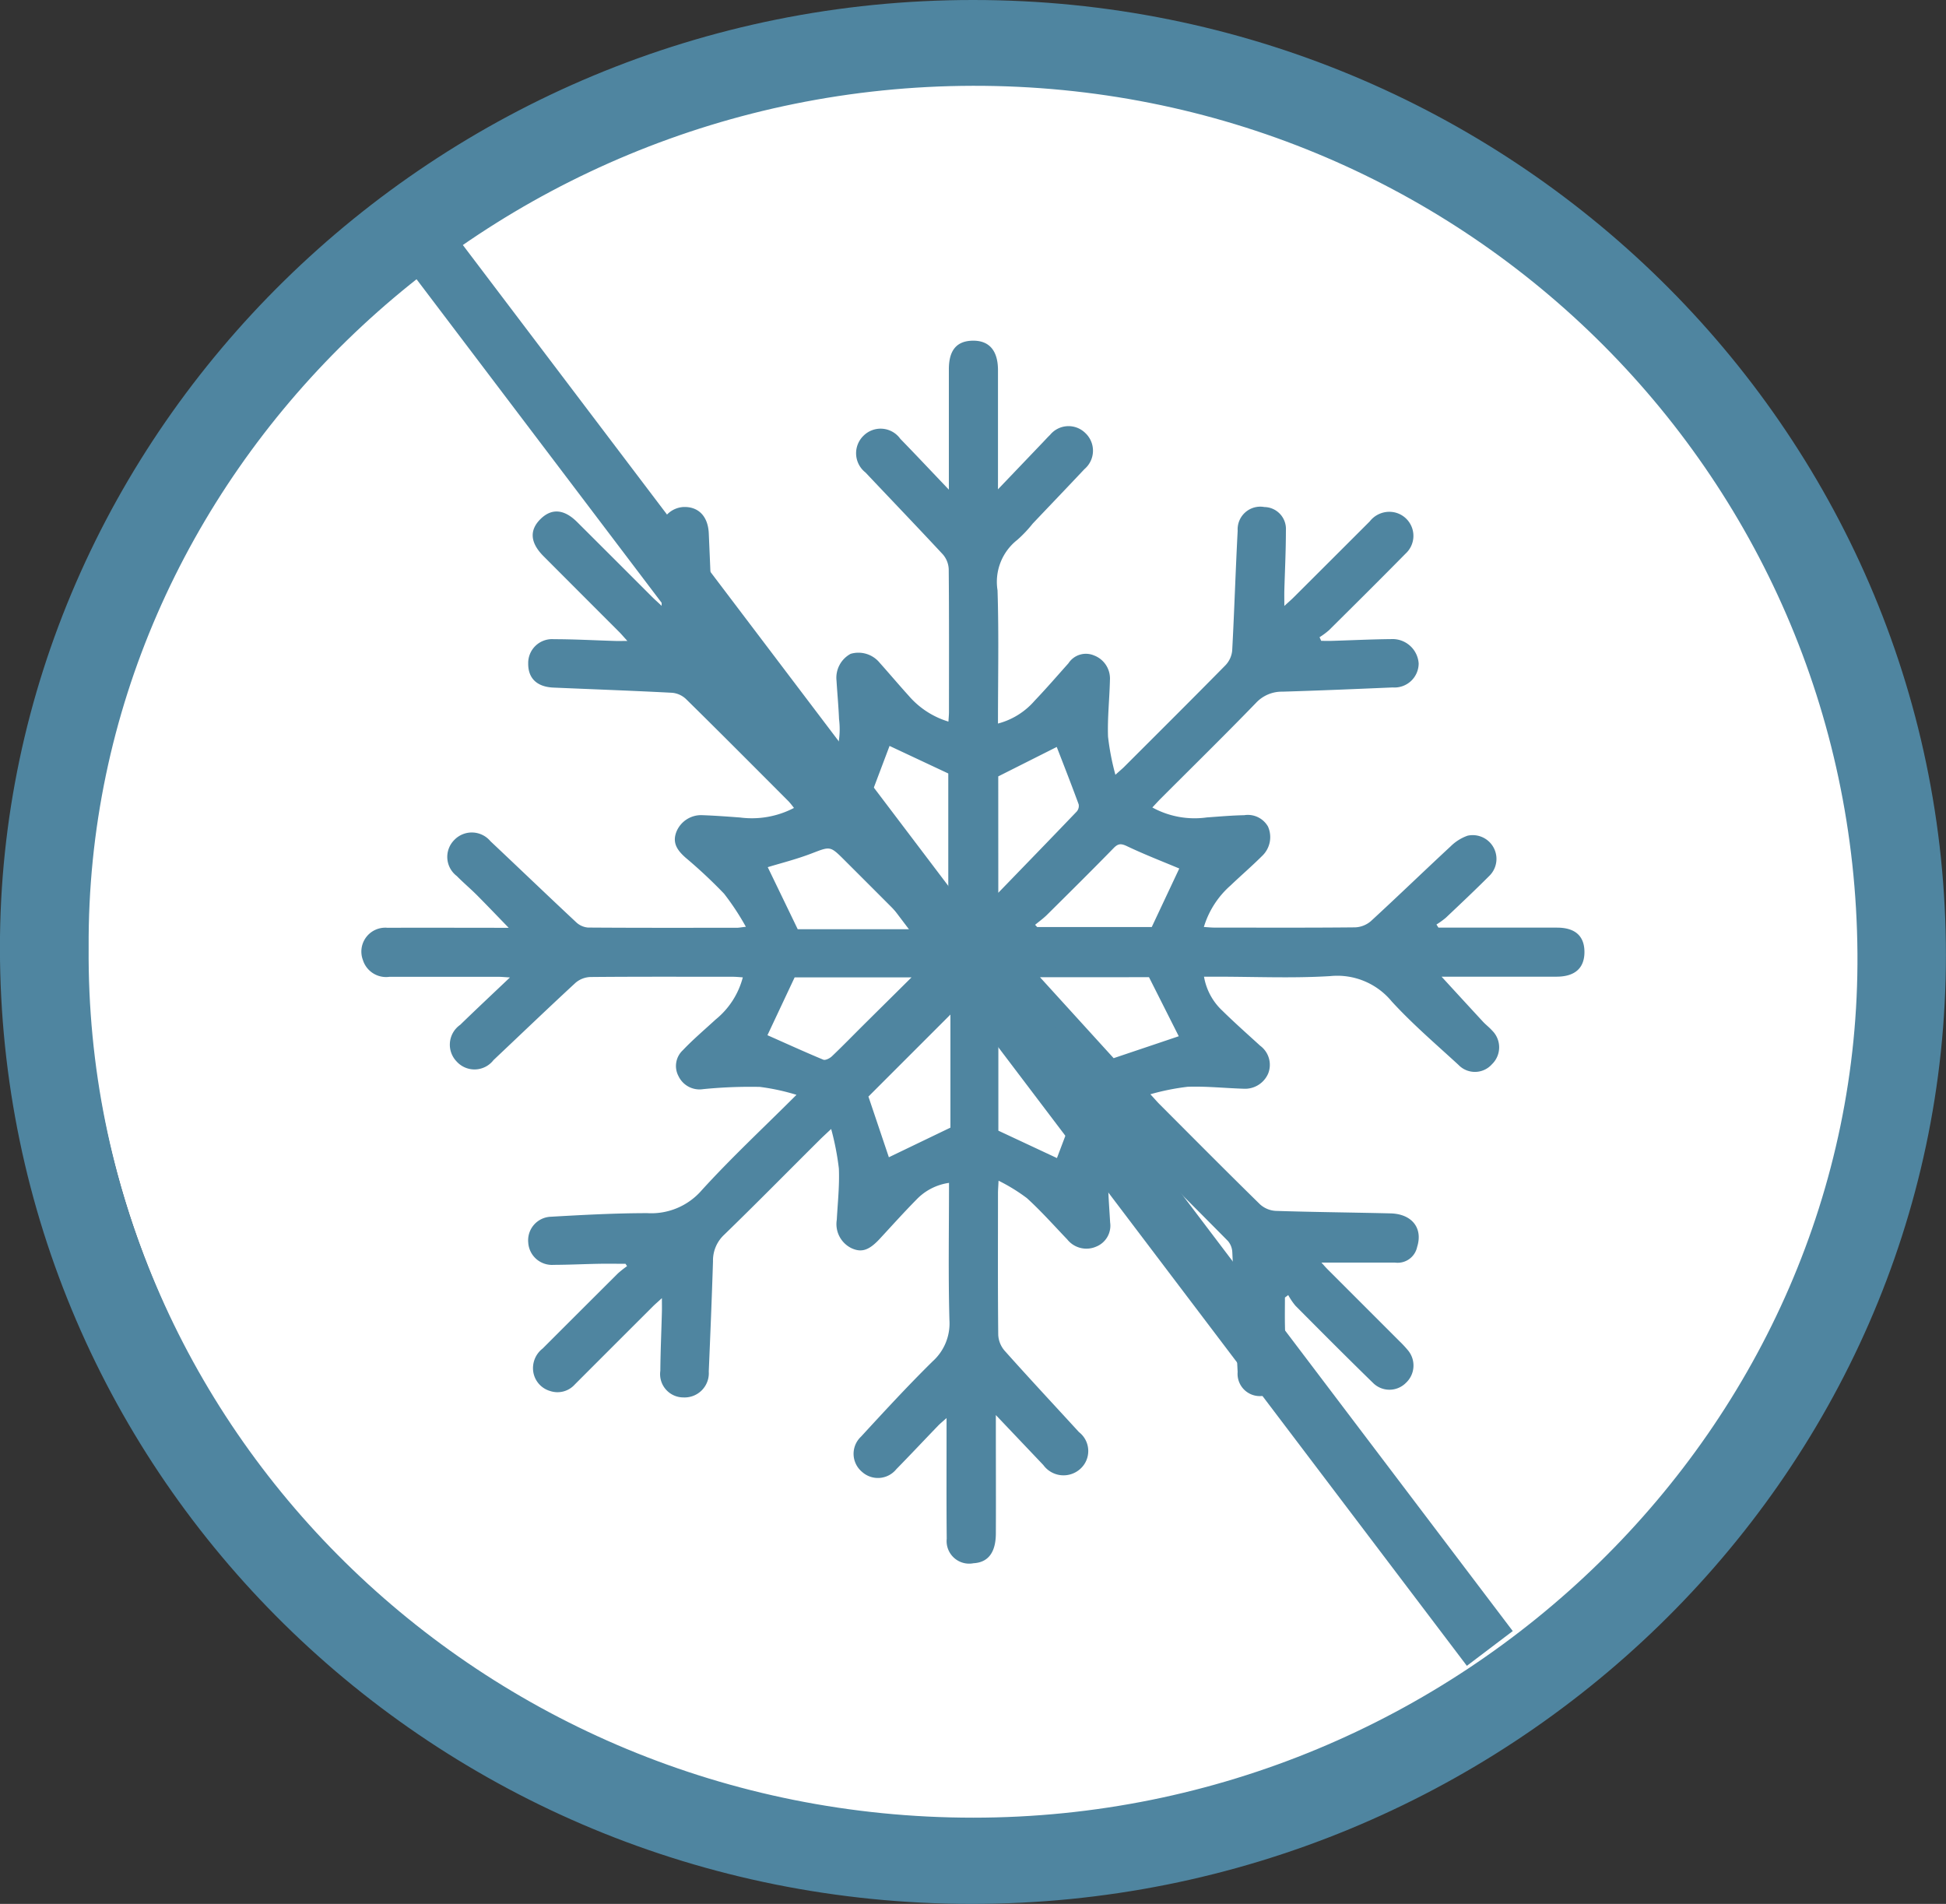
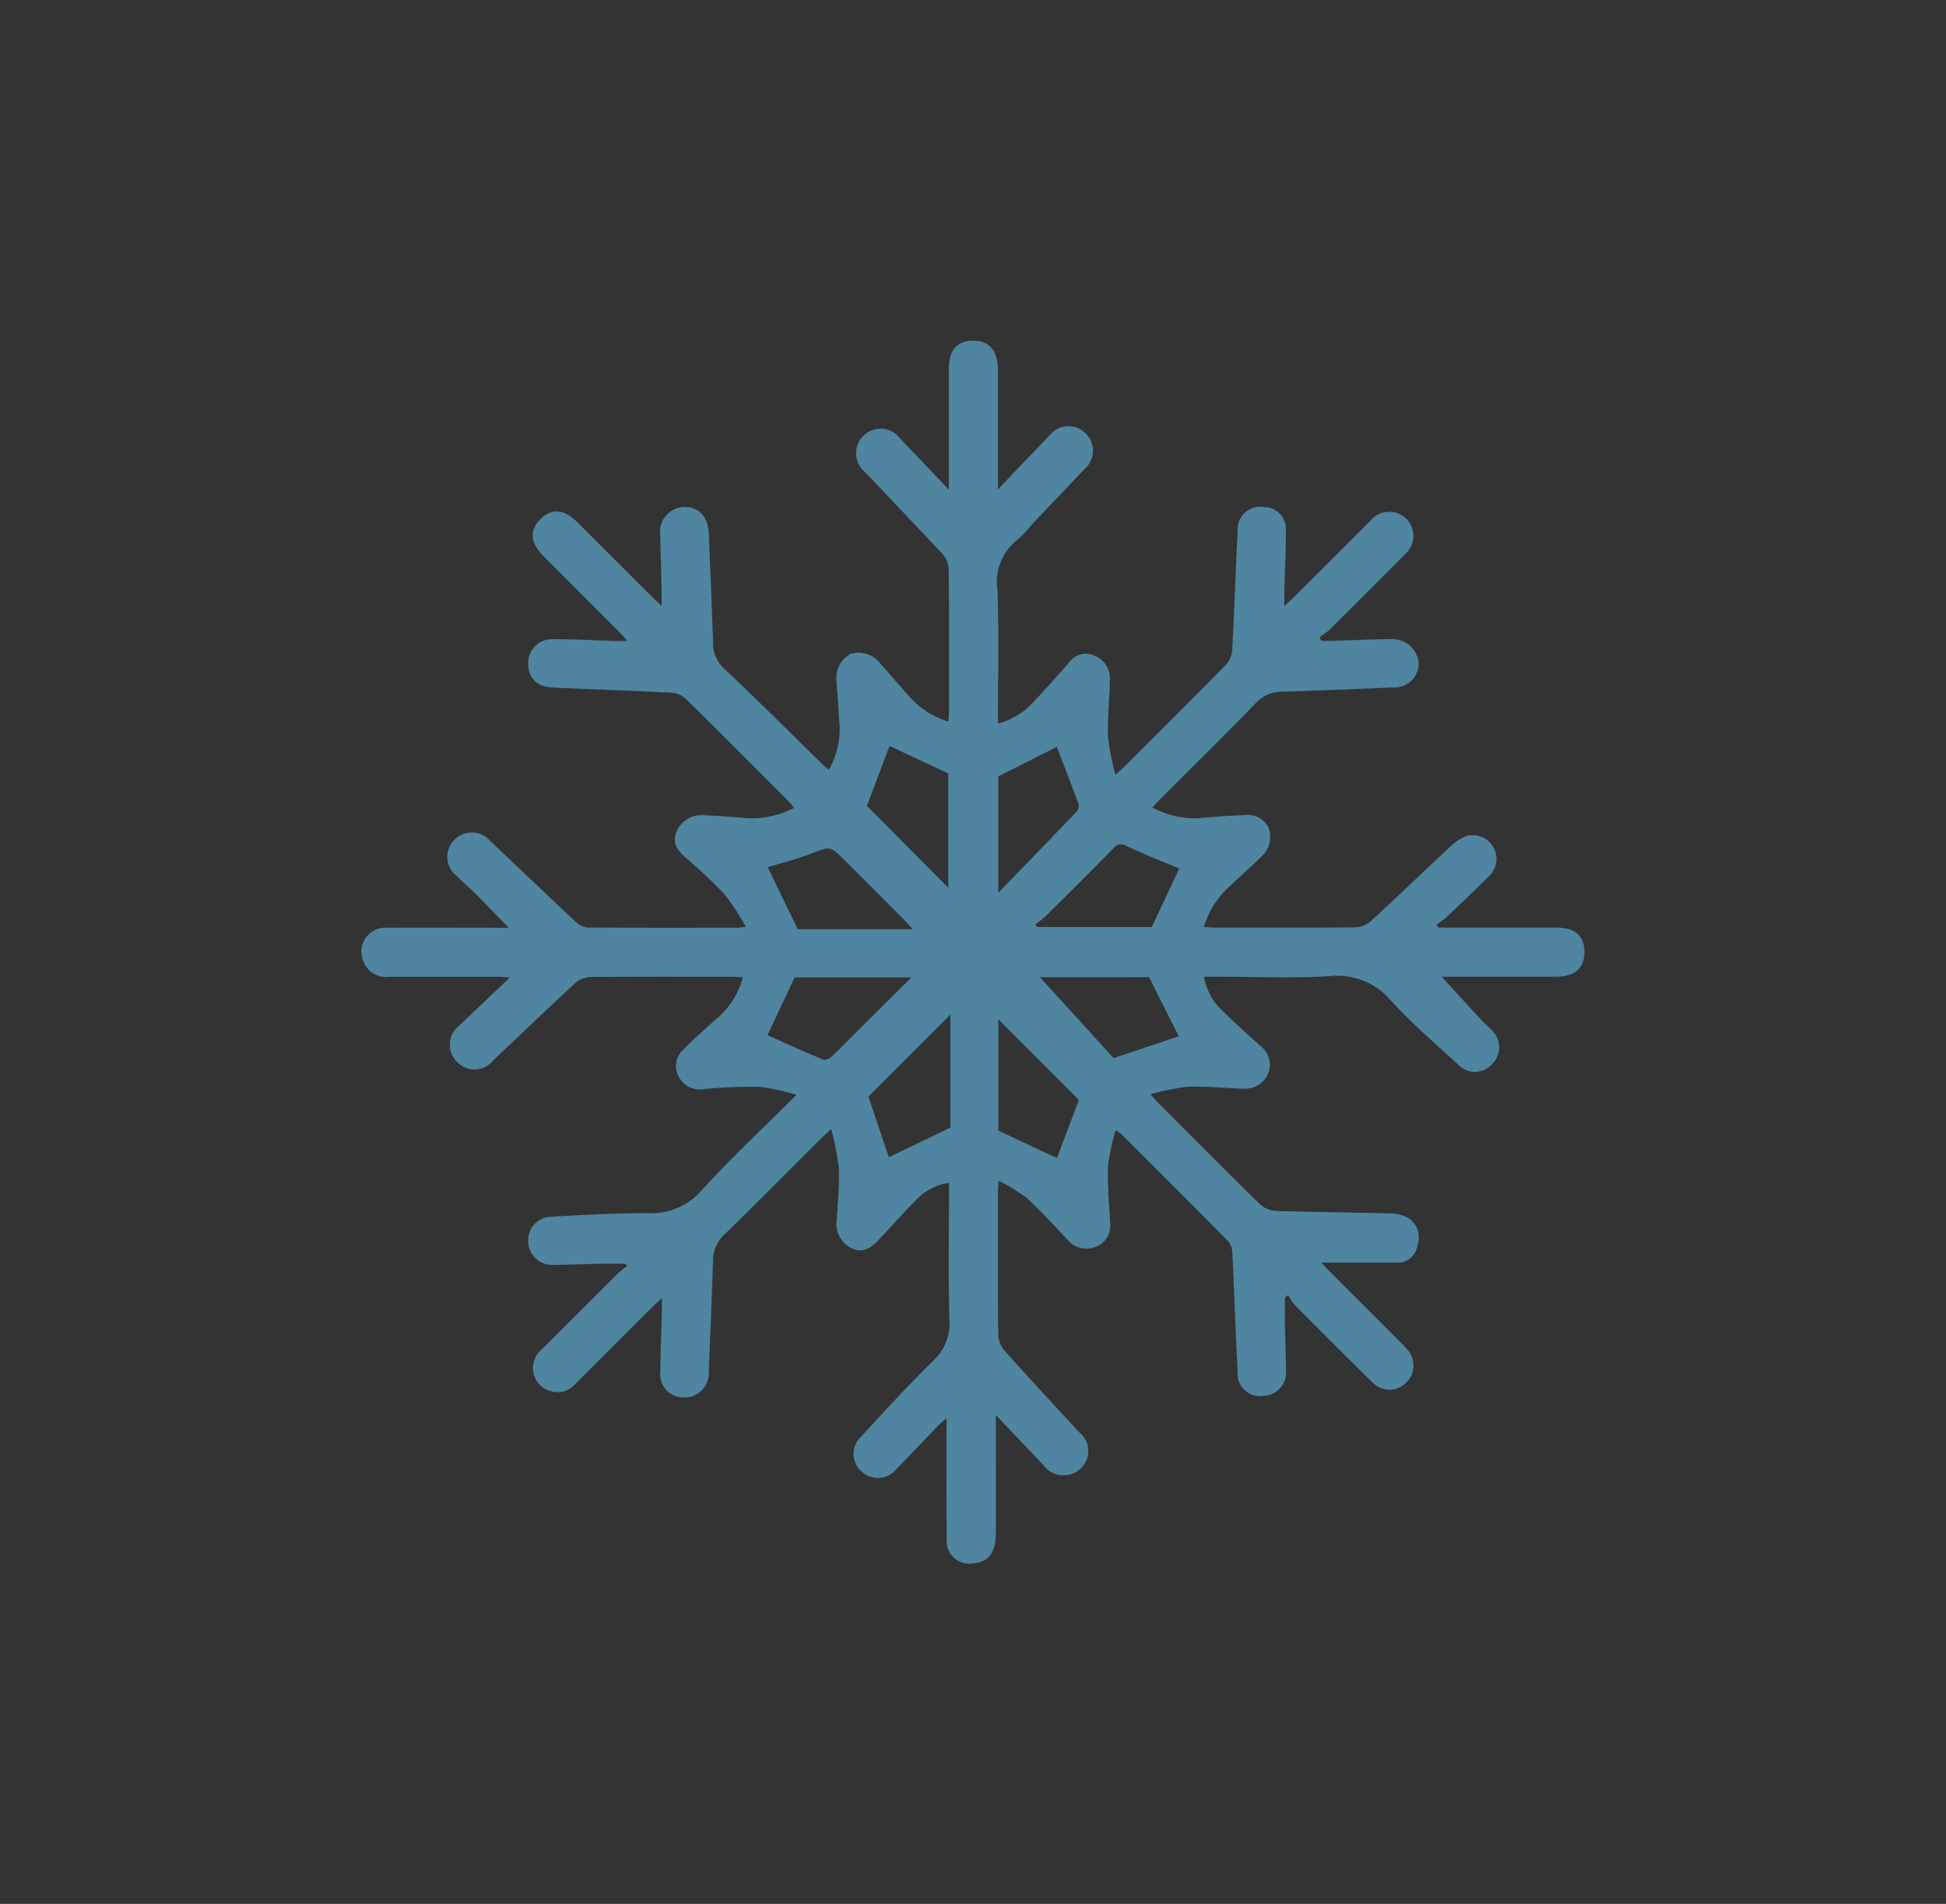
<svg xmlns="http://www.w3.org/2000/svg" id="Group_8350" data-name="Group 8350" width="124.228" height="121.539" viewBox="0 0 124.228 121.539">
  <rect x="0" y="0" width="124.228" height="121.539" fill="#333333" stroke="none" />
-   <circle id="Ellipse_62" data-name="Ellipse 62" cx="57" cy="57" r="57" transform="translate(5.499 3)" fill="#fff" />
  <g id="Group_8011" data-name="Group 8011" transform="translate(0)">
-     <path id="Path_3530" data-name="Path 3530" d="M23.914,0C58.144,0,86,27.361,86,60.975c0,33.3-28.049,60.593-62.241,60.564-34.318-.029-61.962-27.29-61.986-61.016C-38.246,27.674-10.569-.02,23.914,0M-32.564,60.481c-.242,30.582,25.072,55.56,56.48,55.553,31.113-.006,56.648-25.053,56.436-55.171C80.136,30.089,54.974,5.413,23.877,5.477s-56.609,24.918-56.441,55" transform="translate(38.223 0)" fill="#4f85a0" />
    <path id="Path_3531" data-name="Path 3531" d="M15.635,3.653,18.486.67c.158-.164.31-.335.475-.493a1.525,1.525,0,0,1,2.248-.12,1.543,1.543,0,0,1-.055,2.307c-1.094,1.164-2.2,2.315-3.3,3.476a8.207,8.207,0,0,1-.985,1.04A3.405,3.405,0,0,0,15.607,10.1c.089,2.8.028,5.613.028,8.505a4.664,4.664,0,0,0,2.344-1.461c.74-.775,1.442-1.588,2.156-2.388a1.327,1.327,0,0,1,1.629-.5,1.575,1.575,0,0,1,1.019,1.559c-.028,1.209-.163,2.419-.122,3.624a16.042,16.042,0,0,0,.471,2.437c.3-.275.46-.4.6-.546,2.147-2.146,4.3-4.287,6.431-6.452a1.58,1.58,0,0,0,.424-.928c.138-2.551.215-5.1.35-7.654a1.447,1.447,0,0,1,1.705-1.513,1.4,1.4,0,0,1,1.374,1.491c0,1.278-.063,2.554-.1,3.832-.007.288,0,.577,0,.992.25-.231.432-.385.6-.553Q36.947,8.121,39.368,5.7a1.585,1.585,0,0,1,1.515-.59,1.536,1.536,0,0,1,.772,2.648C40.039,9.4,38.4,11.026,36.763,12.65a4.809,4.809,0,0,1-.6.444c.036.076.072.154.107.232.231,0,.463.007.7,0,1.253-.037,2.507-.1,3.762-.112a1.672,1.672,0,0,1,1.759,1.548A1.541,1.541,0,0,1,40.836,16.3c-2.347.1-4.693.2-7.042.27a2.247,2.247,0,0,0-1.678.706c-2,2.066-4.056,4.082-6.088,6.117-.172.172-.335.354-.538.569a5.605,5.605,0,0,0,3.474.636c.8-.057,1.593-.128,2.39-.143a1.48,1.48,0,0,1,1.517.723,1.656,1.656,0,0,1-.382,1.887c-.647.644-1.34,1.24-2,1.871a5.731,5.731,0,0,0-1.71,2.656c.262.016.476.039.691.039,2.993,0,5.984.015,8.974-.016a1.645,1.645,0,0,0,1-.4c1.713-1.574,3.386-3.194,5.093-4.776a2.914,2.914,0,0,1,1.076-.675A1.517,1.517,0,0,1,47.031,28.3c-.918.92-1.866,1.813-2.811,2.707a5.175,5.175,0,0,1-.593.426l.127.2h.722q3.424,0,6.849,0c1.148,0,1.741.528,1.749,1.536.008,1.04-.6,1.592-1.775,1.595-2.282.007-4.566,0-6.851,0h-.494c.855.933,1.743,1.9,2.635,2.866.185.2.408.366.59.571a1.5,1.5,0,0,1-.008,2.151,1.454,1.454,0,0,1-2.139.042c-1.444-1.328-2.942-2.609-4.264-4.053a4.5,4.5,0,0,0-3.921-1.614c-2.411.148-4.838.037-7.259.037h-.8a3.855,3.855,0,0,0,1.174,2.174c.779.767,1.6,1.492,2.409,2.232a1.514,1.514,0,0,1,.515,1.772,1.609,1.609,0,0,1-1.585.974c-1.185-.036-2.372-.166-3.554-.124a15.13,15.13,0,0,0-2.383.478c.3.325.442.494.6.65,2.13,2.133,4.253,4.274,6.405,6.382a1.637,1.637,0,0,0,1,.413c2.438.078,4.88.1,7.32.159,1.379.034,2.084.943,1.705,2.141a1.271,1.271,0,0,1-1.422,1c-1.562,0-3.126,0-4.687,0,.1.111.241.276.392.429q2.3,2.3,4.6,4.6a6.848,6.848,0,0,1,.514.551,1.513,1.513,0,0,1-.115,2.1,1.482,1.482,0,0,1-2.1,0c-1.668-1.624-3.31-3.276-4.952-4.927a4.153,4.153,0,0,1-.46-.68c-.07.054-.14.106-.21.158,0,.574-.01,1.148,0,1.72.018.958.067,1.917.07,2.874a1.506,1.506,0,0,1-1.487,1.686A1.42,1.42,0,0,1,30.935,60c-.132-2.551-.216-5.1-.341-7.654a1.182,1.182,0,0,0-.284-.715c-2.263-2.291-4.544-4.562-6.823-6.838a3.558,3.558,0,0,0-.337-.228,12.987,12.987,0,0,0-.488,2.261c-.042,1.2.063,2.416.133,3.622a1.44,1.44,0,0,1-.881,1.544,1.562,1.562,0,0,1-1.856-.455c-.85-.888-1.67-1.813-2.578-2.638a11.5,11.5,0,0,0-1.808-1.112c-.018.393-.036.592-.036.792,0,3.014-.015,6.028.016,9.042a1.673,1.673,0,0,0,.4,1.011c1.564,1.754,3.167,3.472,4.755,5.205a1.529,1.529,0,0,1,.083,2.347,1.594,1.594,0,0,1-2.357-.242c-.966-1.018-1.933-2.034-3.033-3.193v1.2c0,2.123.01,4.248,0,6.371-.008,1.211-.5,1.837-1.426,1.887a1.439,1.439,0,0,1-1.71-1.561c-.023-2.237-.01-4.475-.011-6.712,0-.273,0-.546,0-.995-.252.226-.411.353-.551.5-.888.92-1.761,1.853-2.656,2.765a1.511,1.511,0,0,1-2.188.171,1.5,1.5,0,0,1-.067-2.247c1.5-1.631,3-3.259,4.575-4.81a3.252,3.252,0,0,0,1.07-2.627c-.078-2.9-.026-5.8-.026-8.764a3.561,3.561,0,0,0-2.1,1.089c-.8.81-1.562,1.663-2.339,2.5-.67.717-1.146.873-1.783.582a1.711,1.711,0,0,1-.943-1.813c.06-1.092.18-2.19.133-3.279a17.367,17.367,0,0,0-.491-2.52c-.364.343-.546.507-.719.68C2.225,47.195.209,49.248-1.857,51.251a2.246,2.246,0,0,0-.7,1.679c-.073,2.347-.171,4.695-.27,7.041a1.547,1.547,0,0,1-1.613,1.652,1.488,1.488,0,0,1-1.479-1.7c.01-1.253.068-2.508.1-3.762.007-.244,0-.488,0-.876-.271.25-.452.4-.618.571q-2.473,2.468-4.942,4.94a1.481,1.481,0,0,1-1.562.421,1.517,1.517,0,0,1-1.086-1.208A1.582,1.582,0,0,1-13.43,58.5q2.4-2.4,4.8-4.792a6.581,6.581,0,0,1,.587-.465c-.033-.05-.065-.1-.1-.151-.571,0-1.143-.01-1.713,0-.958.018-1.915.065-2.874.068a1.518,1.518,0,0,1-1.621-1.416A1.506,1.506,0,0,1-12.9,50.088c2.048-.117,4.1-.228,6.153-.229A4.255,4.255,0,0,0-3.29,48.412c1.868-2.058,3.911-3.958,6.062-6.106A13.869,13.869,0,0,0,.436,41.8a30.281,30.281,0,0,0-3.62.143,1.487,1.487,0,0,1-1.577-.834,1.373,1.373,0,0,1,.276-1.648c.657-.693,1.39-1.312,2.094-1.961A5.122,5.122,0,0,0-.654,34.807c-.236-.015-.431-.037-.626-.037-3.037,0-6.075-.013-9.112.015a1.54,1.54,0,0,0-.945.374c-1.761,1.626-3.489,3.285-5.231,4.929a1.534,1.534,0,0,1-2.351.094,1.545,1.545,0,0,1,.223-2.344c1.013-.984,2.043-1.949,3.177-3.025-.343-.02-.554-.042-.764-.042-2.307,0-4.614,0-6.919,0a1.55,1.55,0,0,1-1.705-1.073,1.526,1.526,0,0,1,1.577-2.055c2.33-.011,4.658,0,6.987,0h.743c-.712-.733-1.361-1.414-2.024-2.081-.418-.419-.873-.8-1.289-1.224a1.53,1.53,0,0,1-.161-2.3,1.549,1.549,0,0,1,2.308.076c1.827,1.72,3.637,3.459,5.472,5.173a1.257,1.257,0,0,0,.759.341c3.175.023,6.348.015,9.523.013.106,0,.213-.023.554-.062a16.366,16.366,0,0,0-1.392-2.113A31.407,31.407,0,0,0-4.3,27.173c-.512-.454-.878-.93-.593-1.658a1.7,1.7,0,0,1,1.681-1.06c.8.029,1.593.088,2.39.148a5.816,5.816,0,0,0,3.433-.61,5.048,5.048,0,0,0-.343-.423C.09,21.389-2.083,19.2-4.28,17.041a1.481,1.481,0,0,0-.878-.4c-2.528-.133-5.059-.223-7.587-.332-1.052-.046-1.618-.593-1.609-1.541a1.524,1.524,0,0,1,1.639-1.548c1.3,0,2.6.073,3.9.112.213.007.428,0,.793,0-.263-.288-.4-.455-.559-.61q-2.4-2.4-4.794-4.8c-.857-.858-.917-1.665-.185-2.38.707-.691,1.5-.628,2.331.2q2.4,2.392,4.8,4.794c.158.156.324.3.592.556,0-.444.007-.766,0-1.088-.028-1.141-.068-2.281-.086-3.422a1.589,1.589,0,0,1,1.465-1.8c.962-.042,1.585.584,1.632,1.686.1,2.3.2,4.6.27,6.906A2.243,2.243,0,0,0-1.846,15.1c2.162,2.032,4.259,4.134,6.381,6.208.08.076.171.14.3.244a5.142,5.142,0,0,0,.654-3.229c-.033-.819-.111-1.637-.161-2.456a1.734,1.734,0,0,1,.9-1.712,1.752,1.752,0,0,1,1.852.566c.626.7,1.227,1.413,1.855,2.107a5.409,5.409,0,0,0,2.538,1.652c.013-.234.034-.426.034-.618,0-3.037.013-6.073-.016-9.11a1.534,1.534,0,0,0-.377-.948C10.481,6.048,8.822,4.32,7.176,2.577A1.558,1.558,0,0,1,7.058.225,1.545,1.545,0,0,1,9.4.428c1,1.026,1.975,2.066,3.1,3.245V2.5q0-3.255,0-6.509c0-1.222.5-1.816,1.536-1.827s1.593.629,1.6,1.861q0,3.392,0,6.782ZM8.67,46.291,12.6,44.4V37.182L7.365,42.417c.439,1.3.891,2.645,1.305,3.874M27.209,27.858c-1.053-.442-2.209-.888-3.323-1.418-.377-.18-.567-.192-.862.109-1.4,1.435-2.83,2.85-4.256,4.264-.234.232-.507.428-.762.639l.132.143h7.314q.949-2.019,1.757-3.737M10.2,31.733c-.21-.228-.351-.393-.506-.548q-1.929-1.936-3.864-3.867c-.918-.918-.9-.876-2.107-.415-.958.367-1.962.618-2.785.87.621,1.284,1.263,2.612,1.913,3.96Zm-.085,3.076H2.655C2.038,36.122,1.444,37.384.919,38.5c1.133.5,2.339,1.053,3.563,1.562.133.057.415-.085.549-.213.694-.66,1.361-1.348,2.039-2.022.979-.972,1.961-1.941,3.043-3.016M7.272,23.857l5.191,5.23V21.792L8.714,20.033c-.457,1.211-.946,2.507-1.442,3.824M20.8,42.635c-1.7-1.7-3.456-3.461-5.14-5.15v7.109L19.4,46.343c.449-1.187.941-2.489,1.4-3.708M18.319,34.8l4.7,5.166c1.593-.536,2.951-.992,4.157-1.4l-1.9-3.77Zm-2.663-5.392c1.754-1.813,3.388-3.494,5.007-5.187a.546.546,0,0,0,.124-.458c-.467-1.27-.959-2.53-1.4-3.664l-3.734,1.879Z" transform="translate(48.073 27.584)" fill="#4f85a0" />
-     <path id="Path_3533" data-name="Path 3533" d="M0,0,68.3,90.165" transform="translate(26.806 15.066)" fill="none" stroke="#4f85a0" stroke-width="3.675" />
  </g>
</svg>